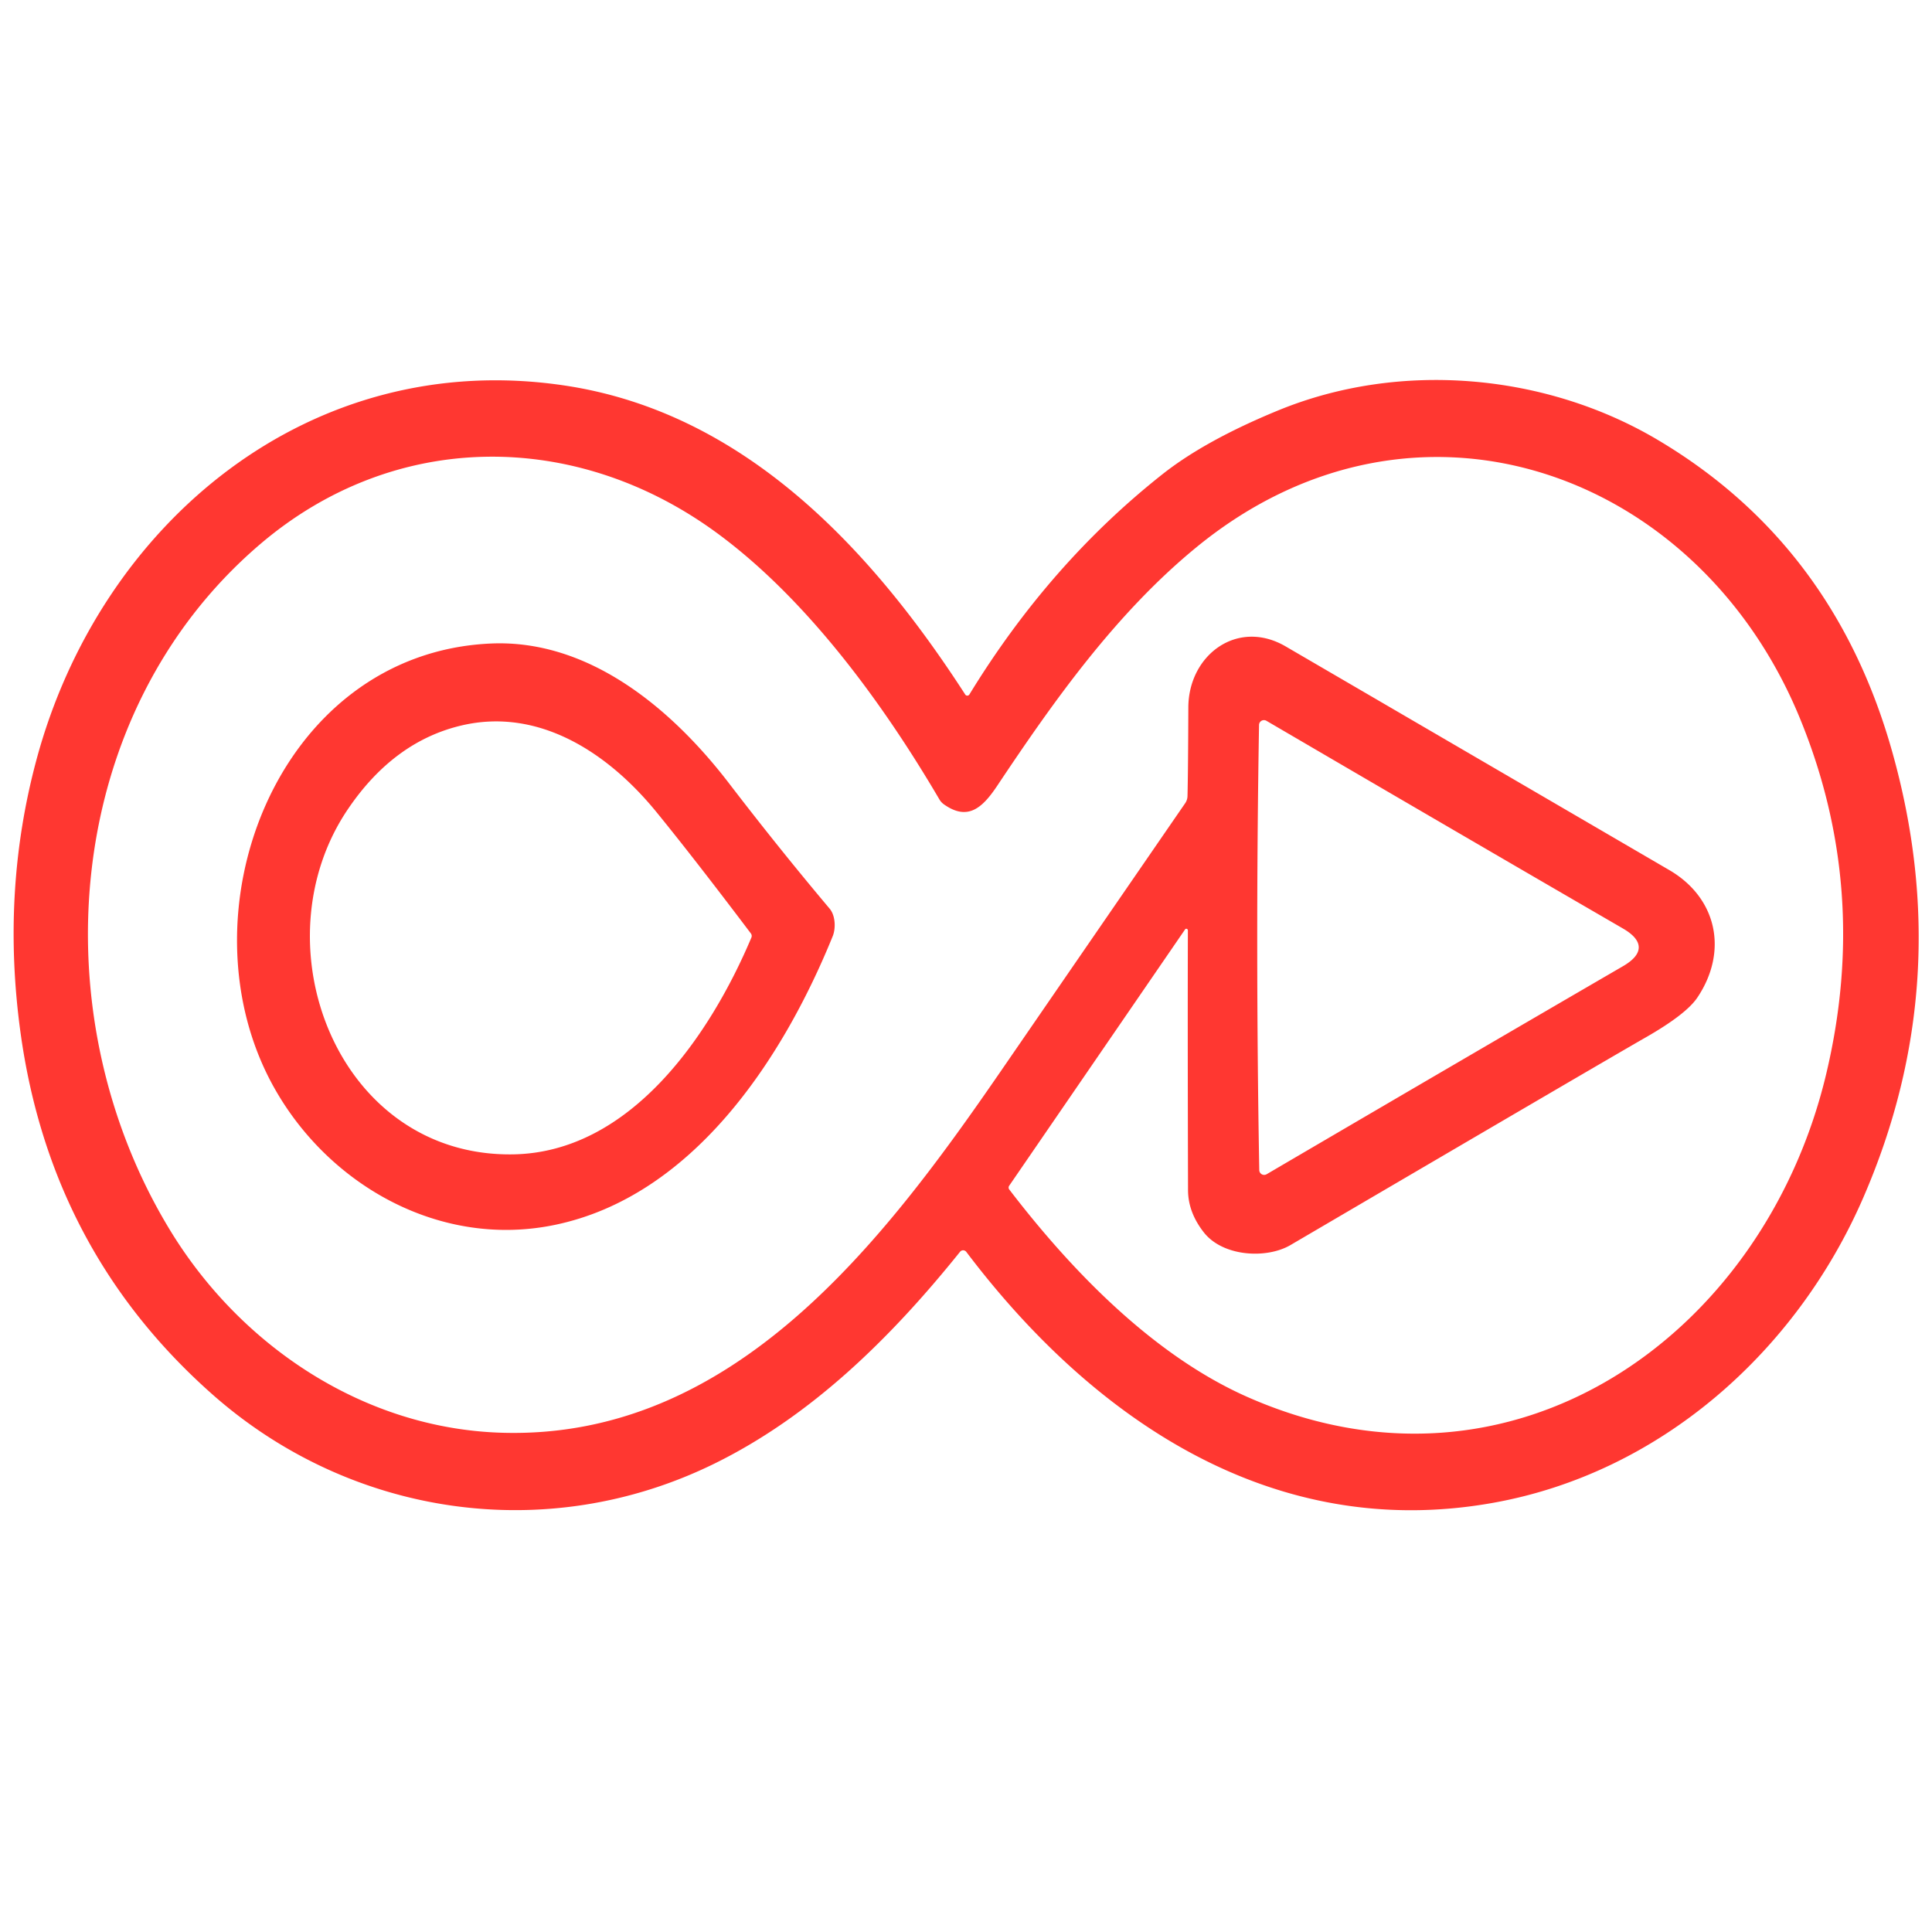
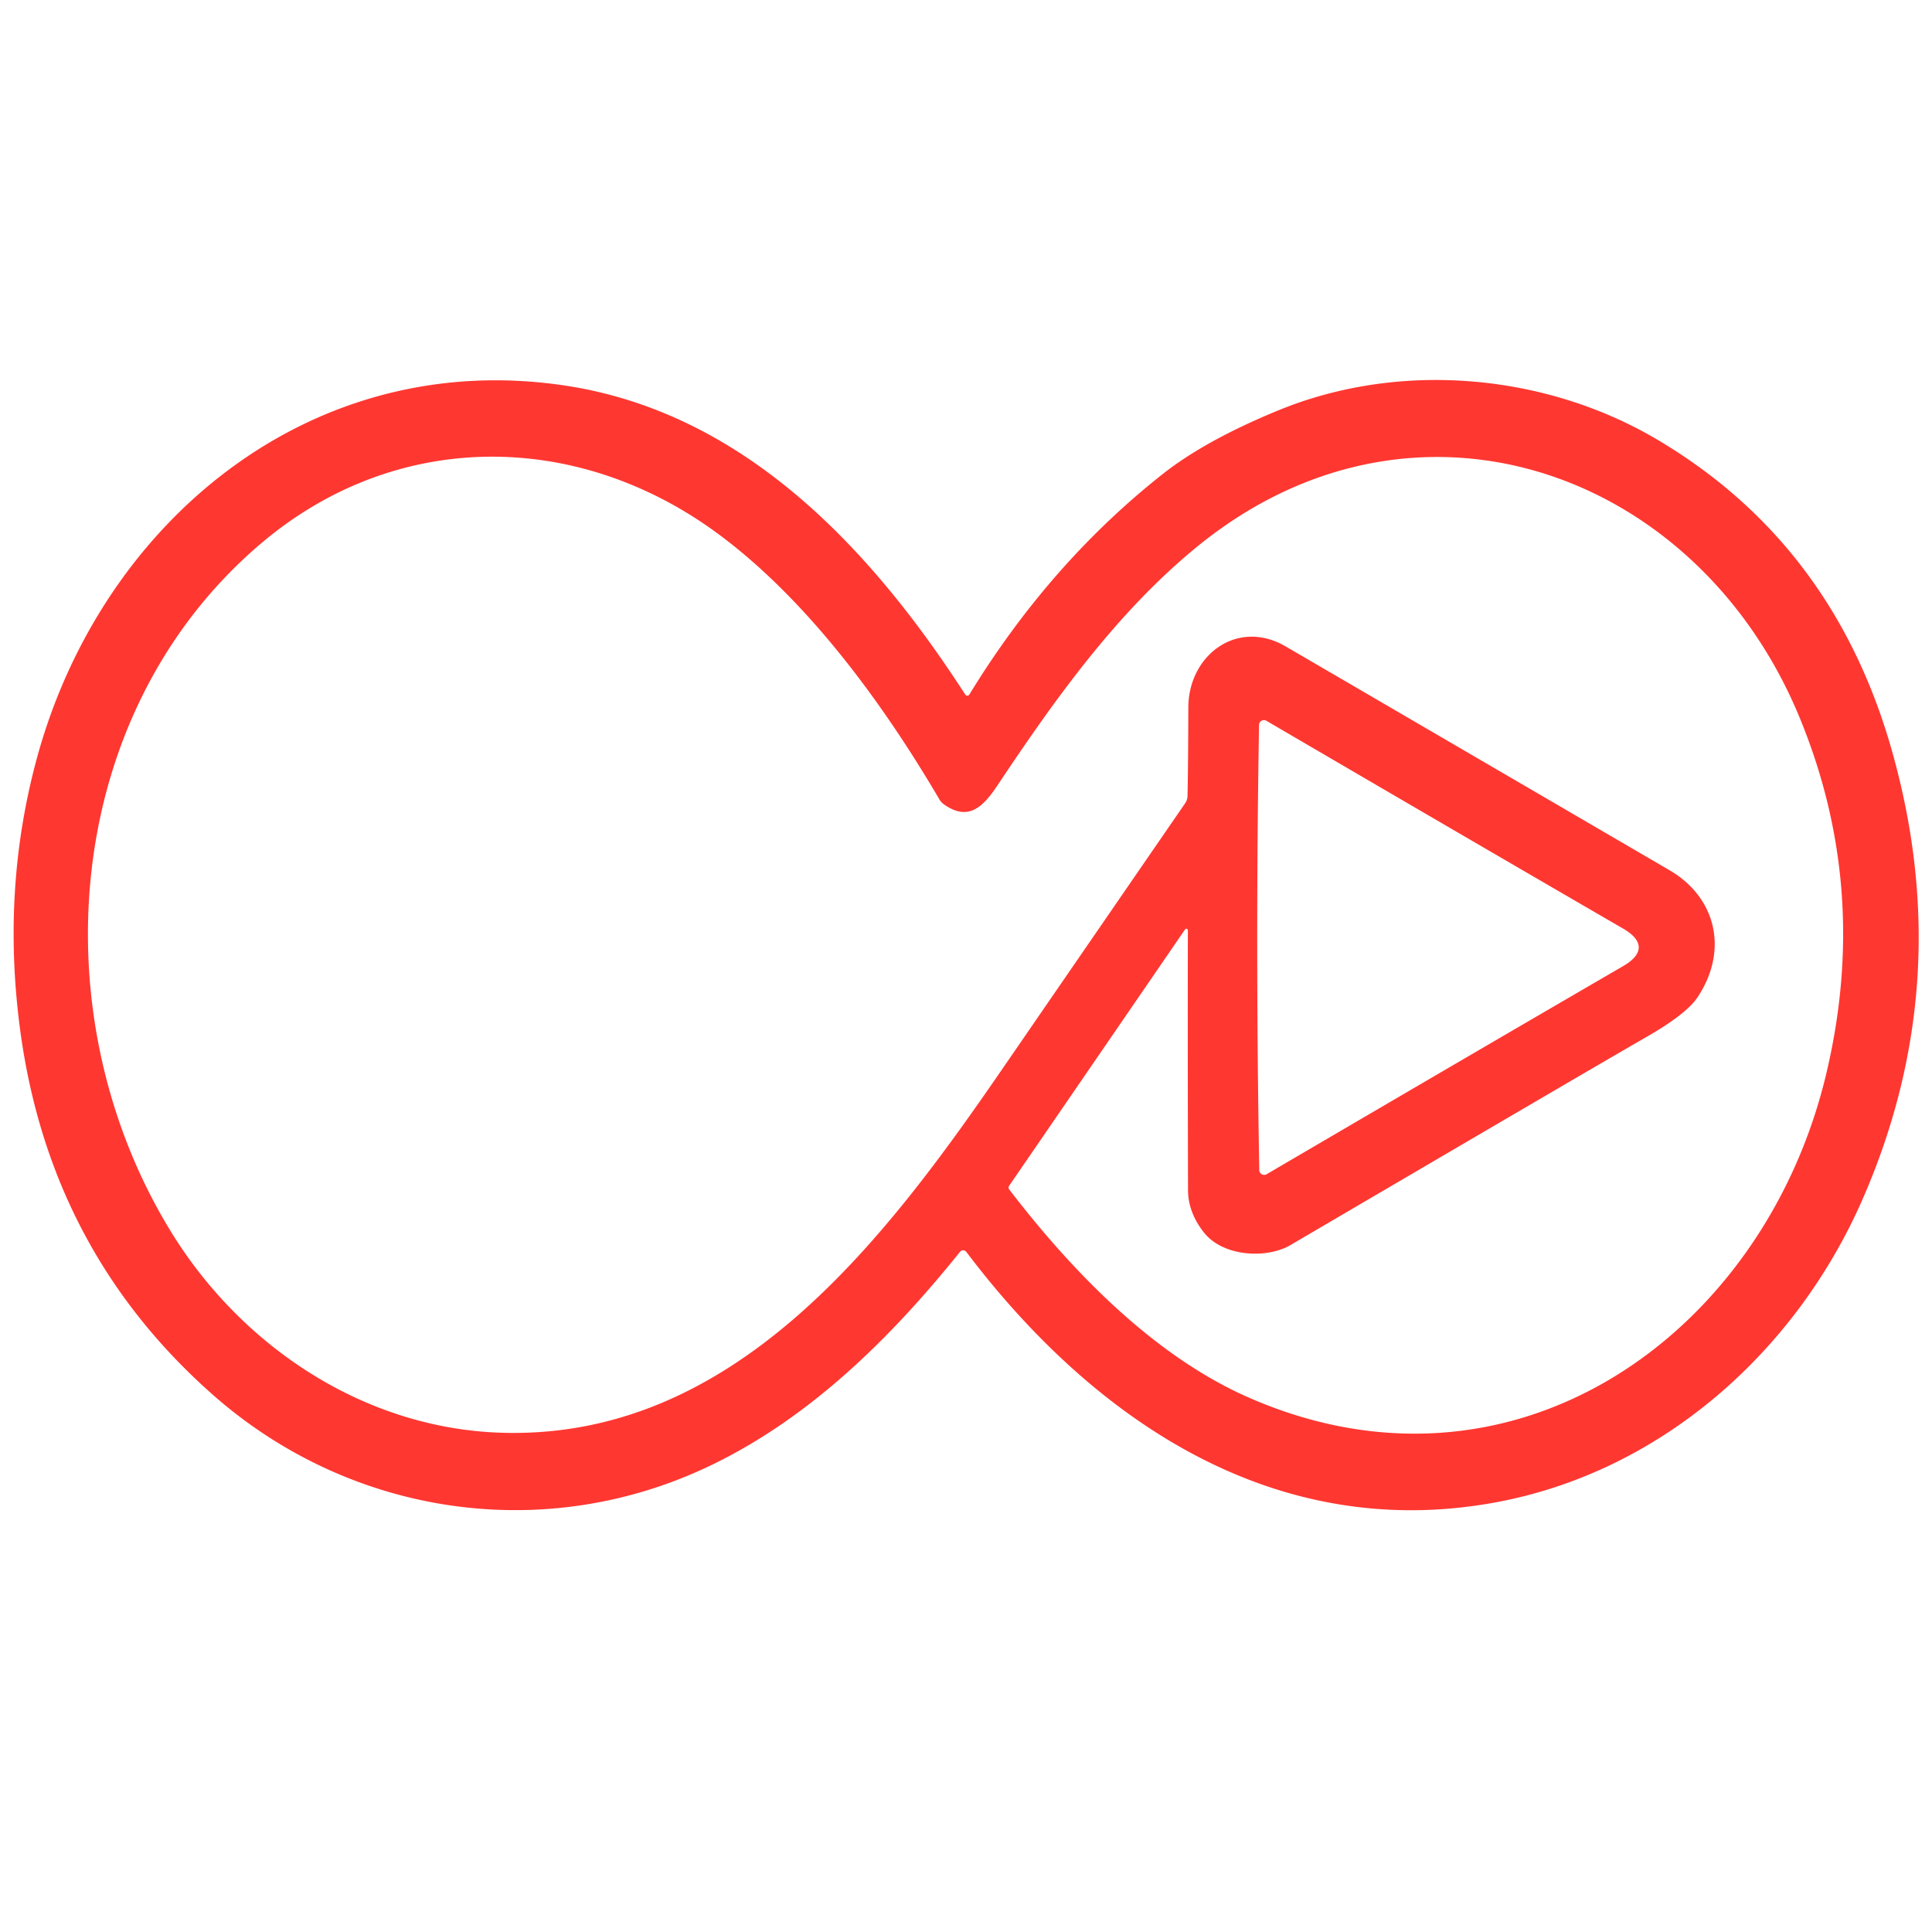
<svg xmlns="http://www.w3.org/2000/svg" version="1.1" viewBox="0.00 0.00 256.00 256.00">
  <path fill="#ff3731" d="   M 127.90 92.03   A 0.33 0.32 -45.9 0 0 128.45 92.02   Q 139.07 74.66 154.03 62.84   Q 159.67 58.38 169.25 54.43   C 185.52 47.70 204.90 49.50 219.73 58.33   Q 242.98 72.16 250.70 99.51   Q 259.33 130.05 246.90 158.68   C 238.02 179.15 219.94 195.20 197.80 199.14   C 168.65 204.34 144.81 188.06 128.04 165.88   A 0.53 0.52 45.6 0 0 127.21 165.87   C 117.88 177.49 107.38 187.68 94.70 193.92   C 72.43 204.88 46.41 200.92 28.14 184.76   Q 6.68 165.78 2.71 136.76   Q 0.16 118.13 4.80 100.79   C 13.22 69.31 41.09 46.01 74.87 51.09   C 98.60 54.66 115.41 72.70 127.90 92.03   Z   M 157.03 123.15   L 133.72 157.12   A 0.42 0.42 0.0 0 0 133.73 157.61   C 142.23 168.71 153.04 179.69 165.30 185.11   C 200.41 200.62 233.64 176.99 241.94 142.48   Q 247.86 117.85 238.44 95.04   C 224.90 62.25 187.32 48.89 158.50 72.54   C 147.84 81.28 139.61 92.91 132.15 104.10   C 130.19 107.04 128.26 108.80 125.13 106.62   A 2.14 2.12 -88.1 0 1 124.46 105.90   C 117.03 93.24 106.94 79.37 94.95 70.59   C 76.23 56.89 52.22 56.92 34.41 72.16   C 8.21 94.57 5.14 134.54 22.59 163.10   C 31.98 178.46 48.36 189.36 66.63 189.85   C 97.24 190.69 117.04 164.55 132.54 142.04   Q 153.99 110.86 157.03 106.45   A 1.76 1.75 63.3 0 0 157.35 105.47   Q 157.43 102.33 157.46 93.75   C 157.48 86.77 163.98 81.94 170.35 85.65   Q 197.20 101.30 221.19 115.29   C 227.54 118.99 229.01 126.08 224.91 132.18   Q 223.41 134.42 217.93 137.54   Q 213.32 140.17 170.99 164.98   C 167.83 166.83 162.03 166.53 159.50 163.28   Q 157.43 160.63 157.42 157.70   Q 157.36 135.92 157.40 123.27   A 0.21 0.20 62.4 0 0 157.03 123.15   Z   M 166.59 125.55   Q 166.60 140.47 166.86 155.04   A 0.65 0.65 0.0 0 0 167.84 155.59   Q 194.09 140.21 215.03 128.04   Q 217.14 126.82 217.14 125.53   Q 217.14 124.24 215.03 123.02   Q 194.08 110.87 167.81 95.51   A 0.65 0.65 0.0 0 0 166.83 96.06   Q 166.58 110.63 166.59 125.55   Z" />
-   <path fill="#ff3731" d="   M 109.93 120.40   C 110.72 121.34 110.75 123.04 110.34 124.05   C 103.57 140.71 91.61 158.54 73.54 162.30   C 58.47 165.44 43.75 157.21 36.42 144.29   C 23.46 121.46 36.56 86.54 65.04 85.27   C 78.19 84.69 89.19 94.11 96.65 103.86   Q 103.22 112.43 109.93 120.40   Z   M 99.49 123.68   Q 91.93 113.67 86.98 107.60   C 80.57 99.74 71.42 93.75 61.23 96.11   Q 52.22 98.20 46.12 107.19   C 33.98 125.06 44.66 153.30 67.95 152.96   C 83.64 152.73 94.18 136.98 99.56 124.24   A 0.56 0.55 38.0 0 0 99.49 123.68   Z" />
</svg>